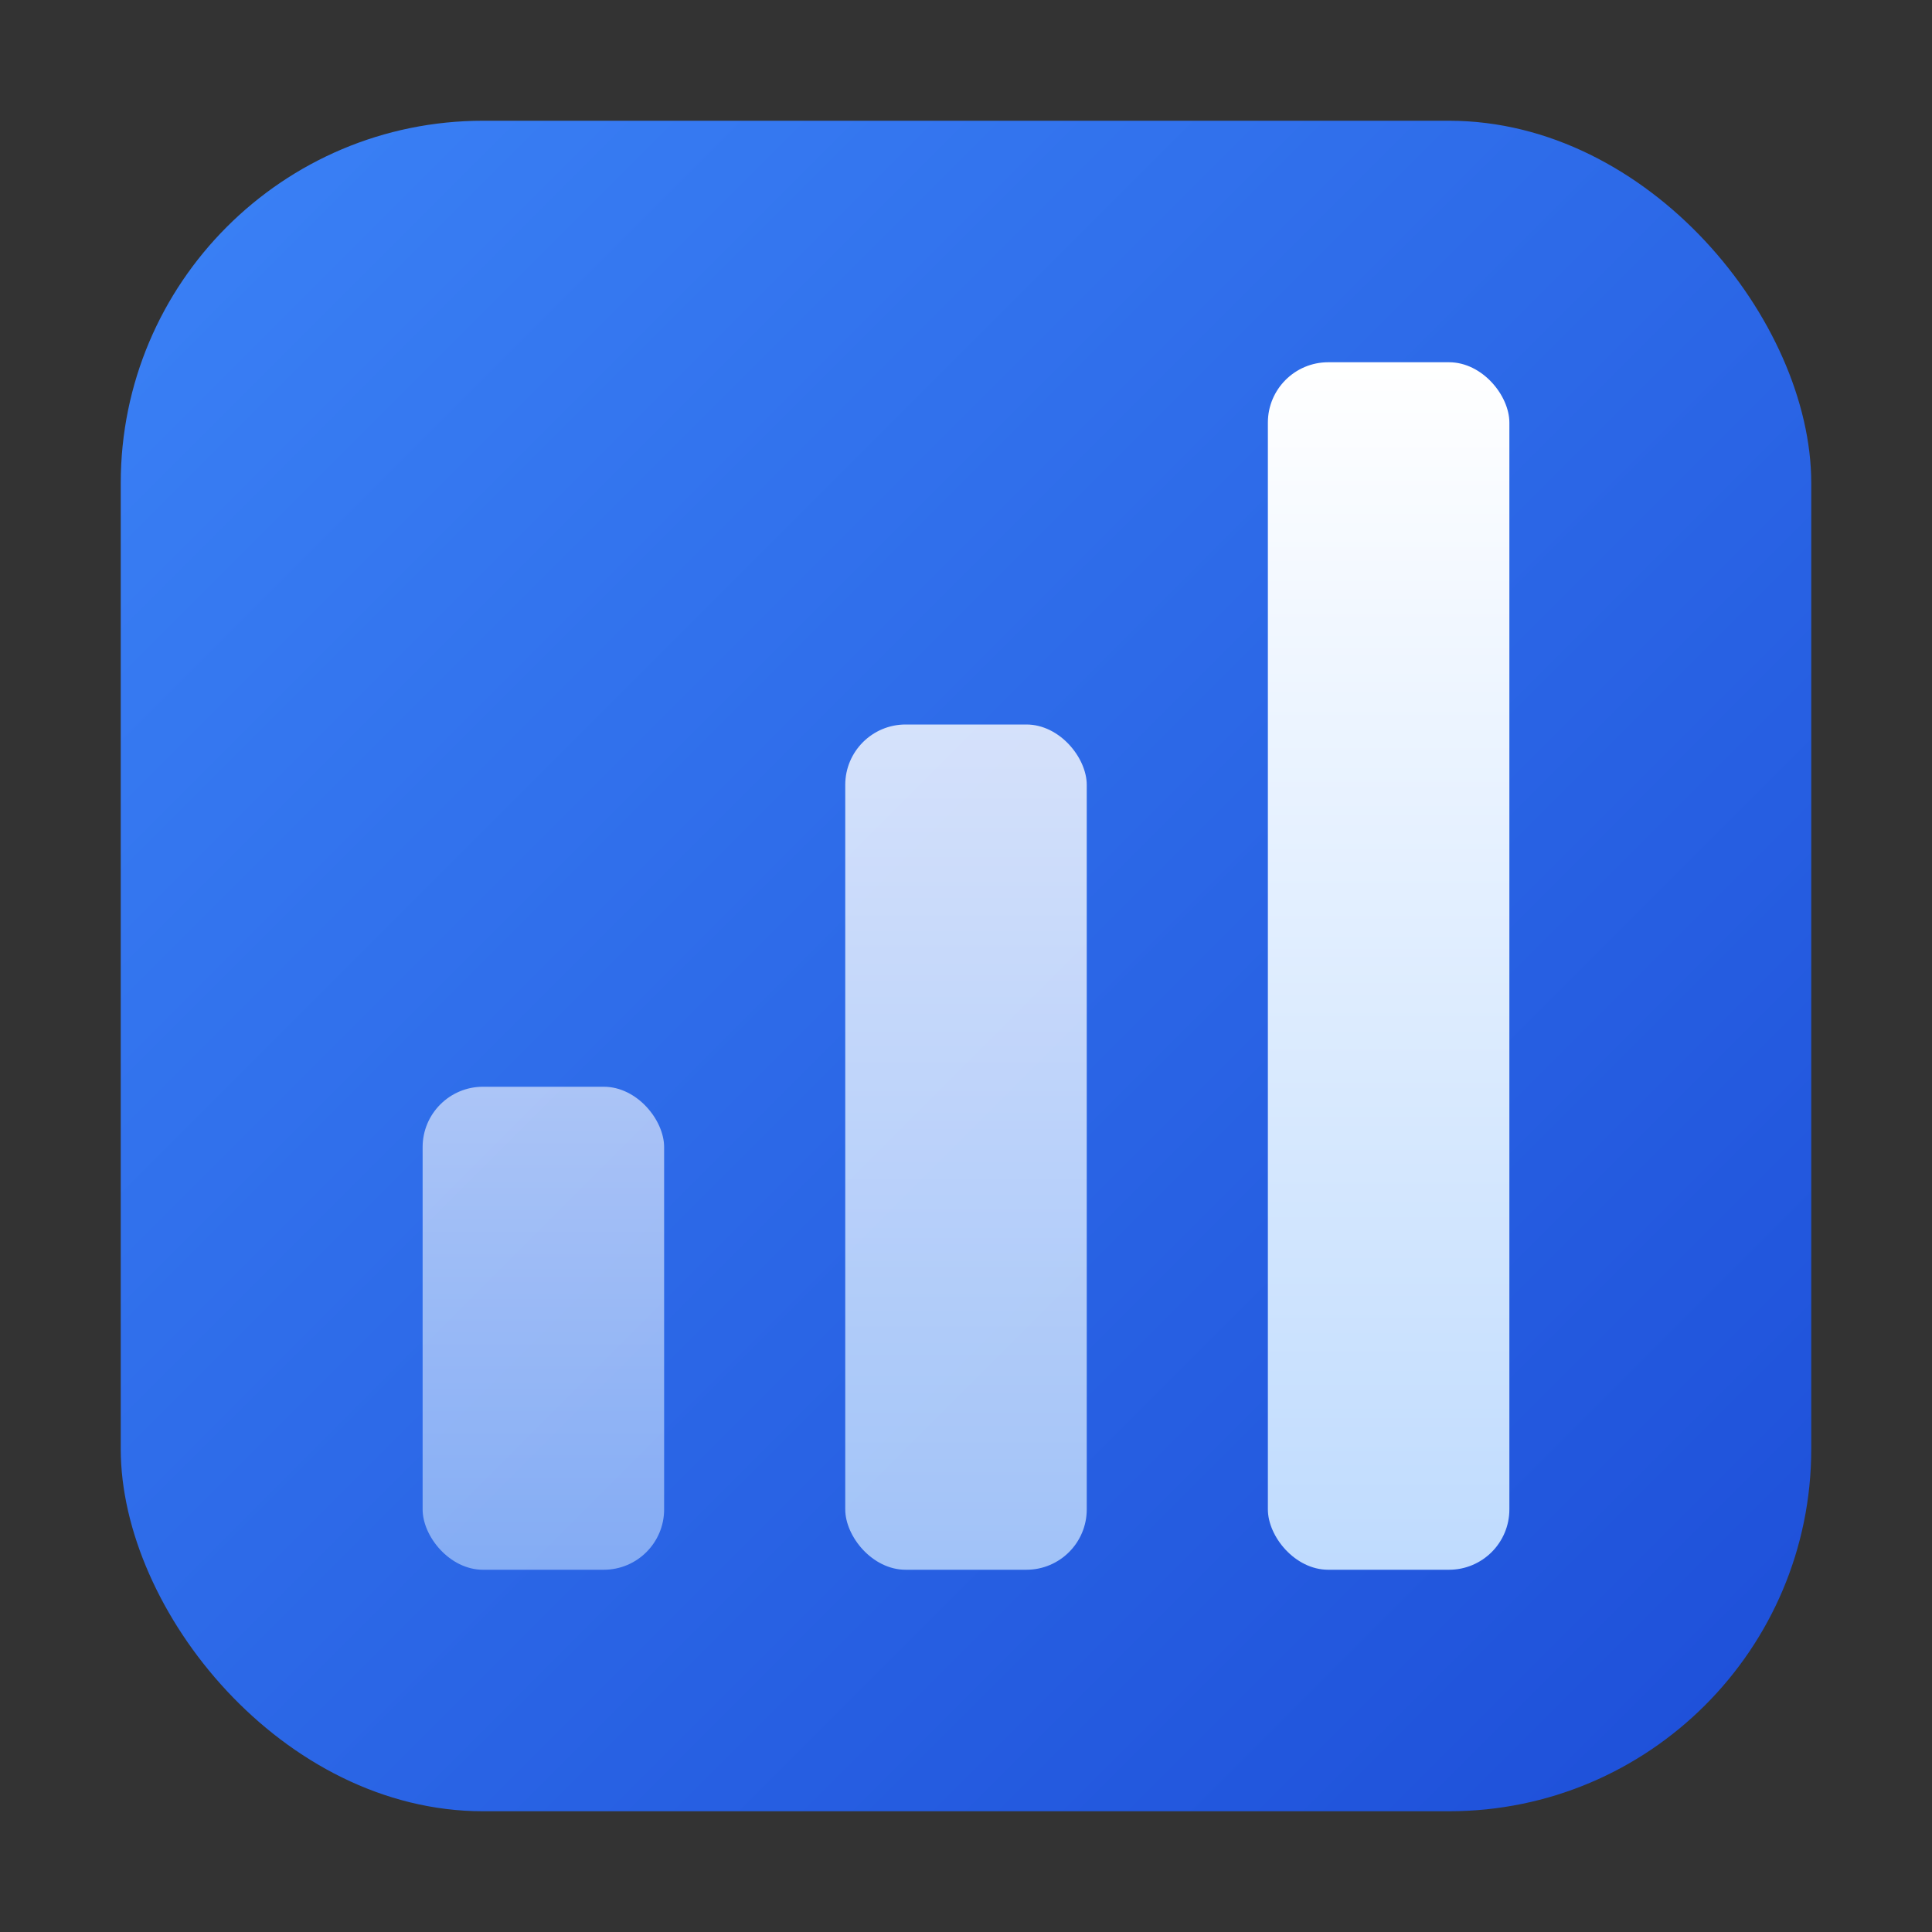
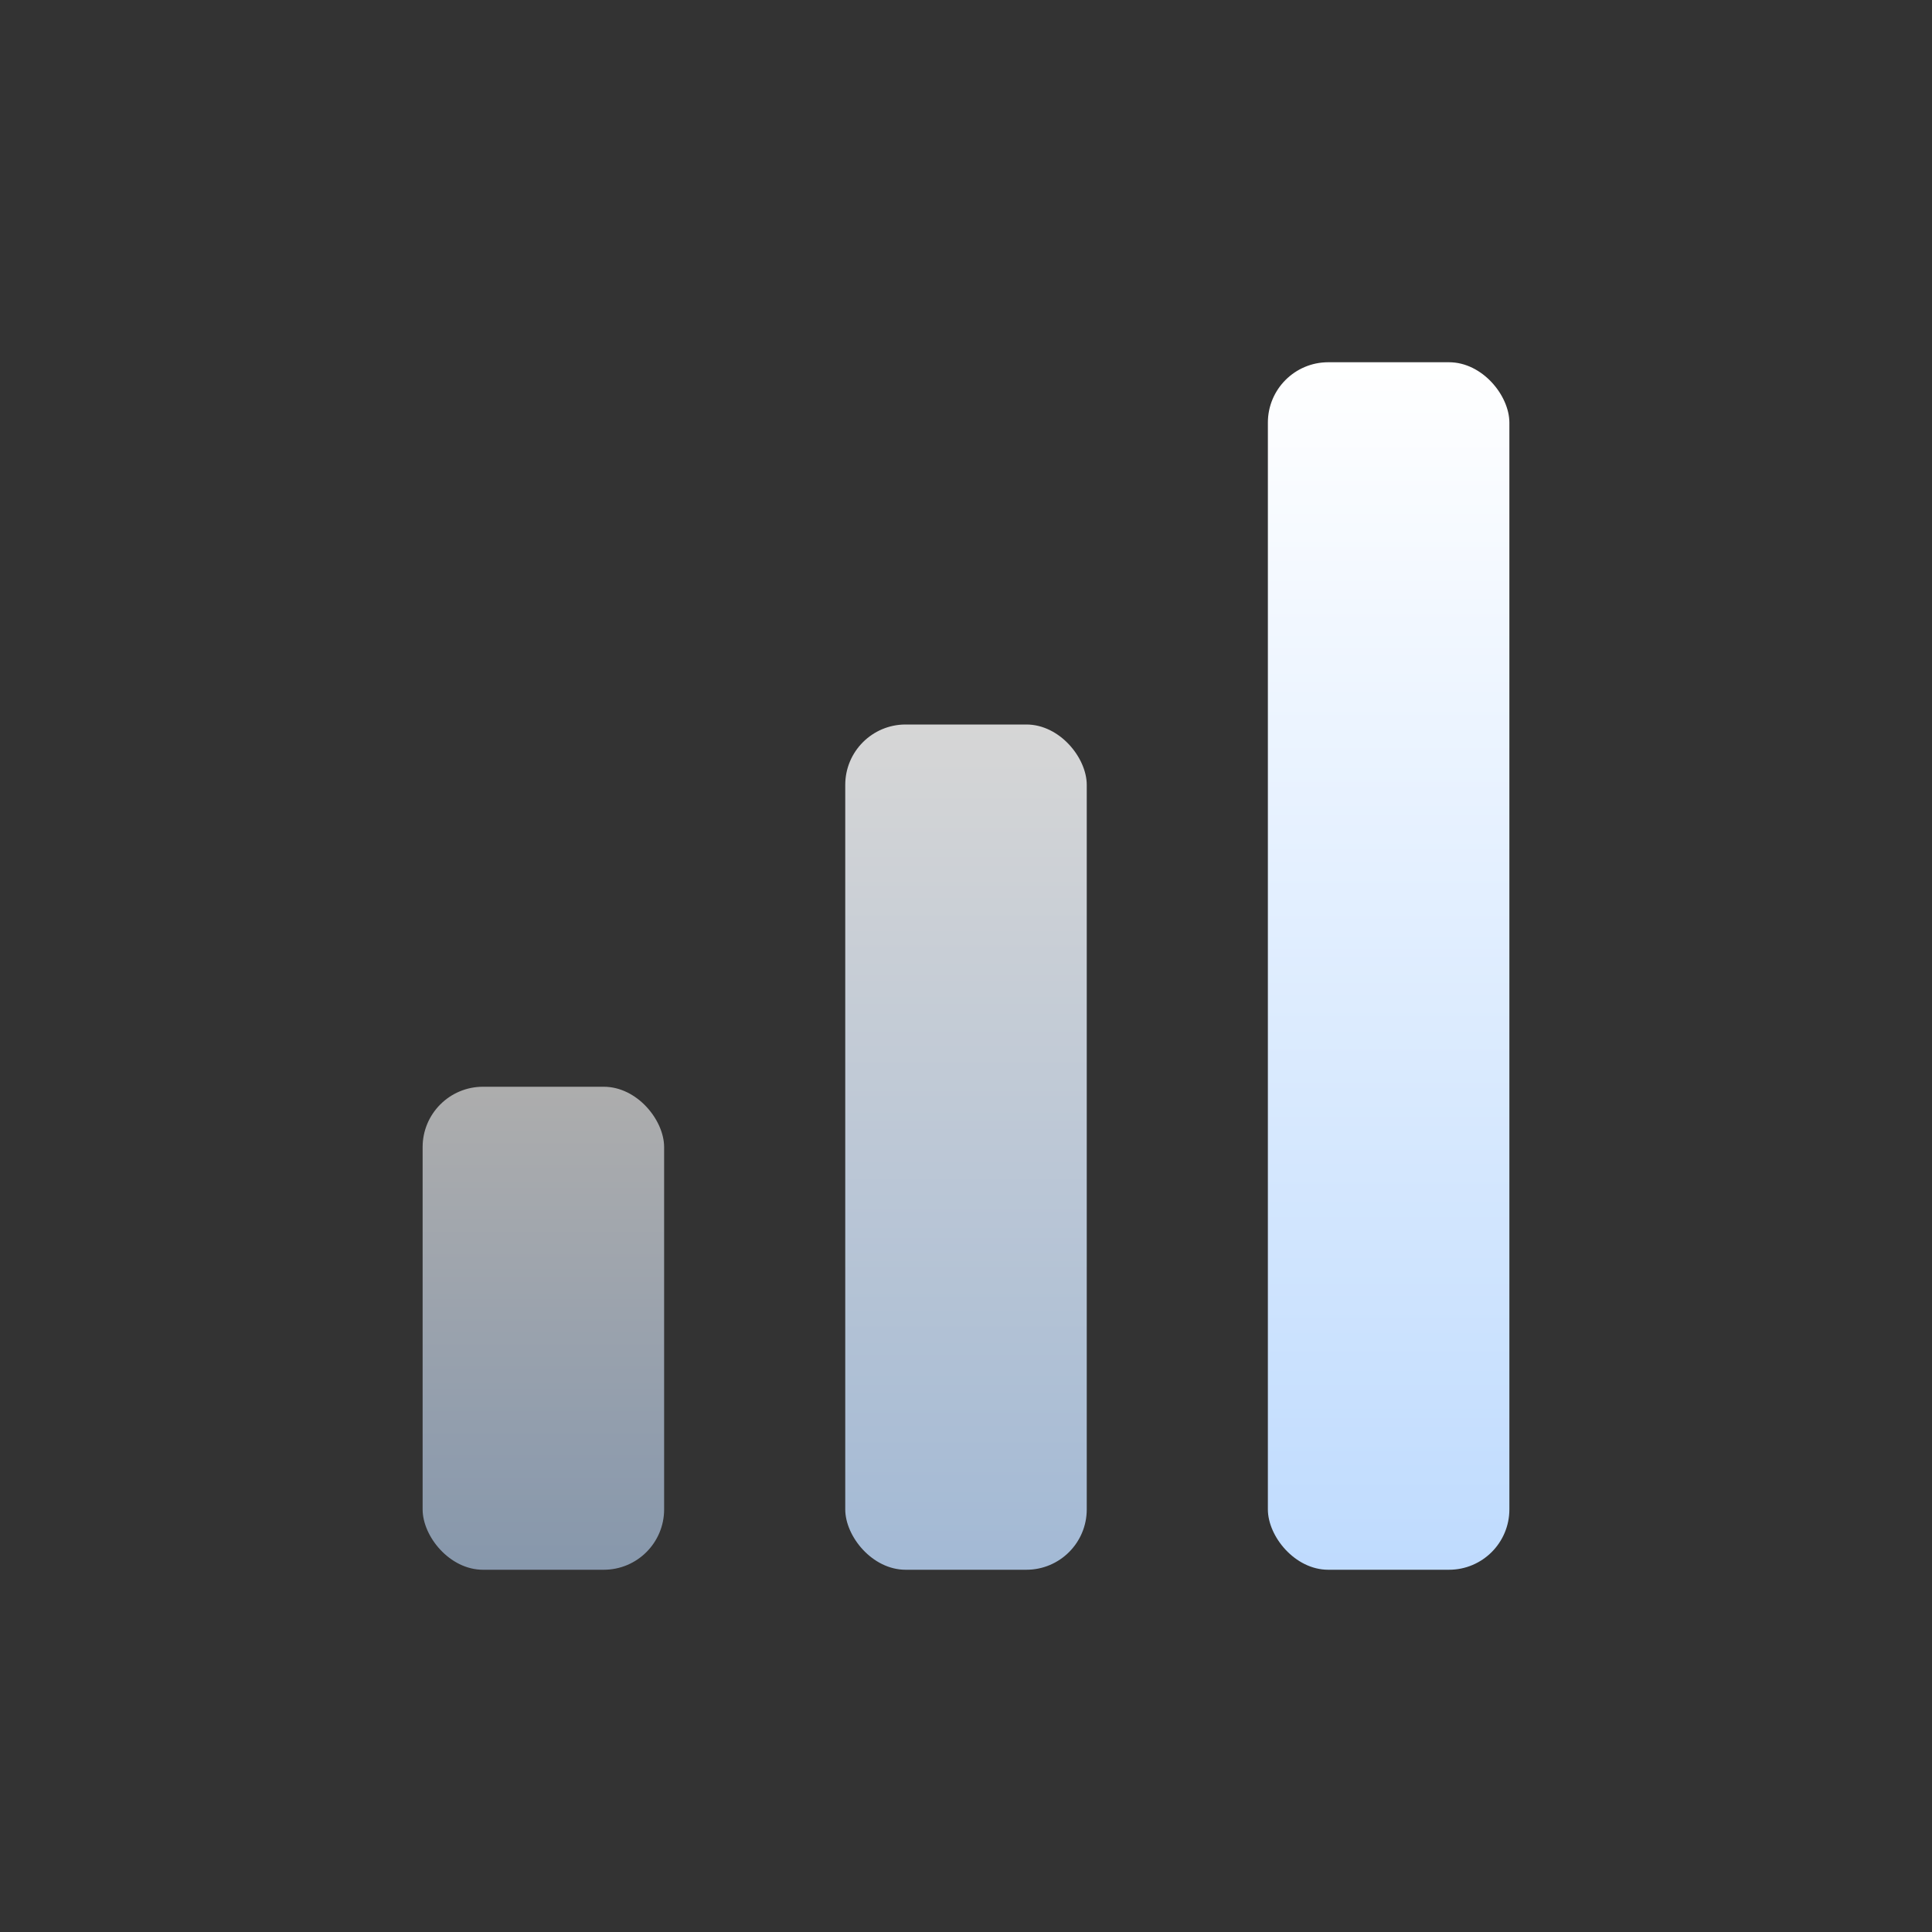
<svg xmlns="http://www.w3.org/2000/svg" viewBox="0 0 32 32">
  <rect x="0" y="0" width="32" height="32" fill="#333333" stroke="none" />
  <defs>
    <linearGradient id="bgGrad" x1="0%" y1="0%" x2="100%" y2="100%">
      <stop offset="0%" stop-color="#3b82f6" />
      <stop offset="100%" stop-color="#1d4ed8" />
    </linearGradient>
    <linearGradient id="barGrad" x1="0%" y1="0%" x2="0%" y2="100%">
      <stop offset="0%" stop-color="#ffffff" />
      <stop offset="100%" stop-color="#bfdbfe" />
    </linearGradient>
  </defs>
-   <rect x="2" y="2" width="28" height="28" rx="6" fill="url(#bgGrad)" />
  <rect x="7" y="18" width="4" height="8" rx="1" fill="url(#barGrad)" opacity="0.6" />
  <rect x="14" y="12" width="4" height="14" rx="1" fill="url(#barGrad)" opacity="0.8" />
  <rect x="21" y="6" width="4" height="20" rx="1" fill="url(#barGrad)" />
</svg>